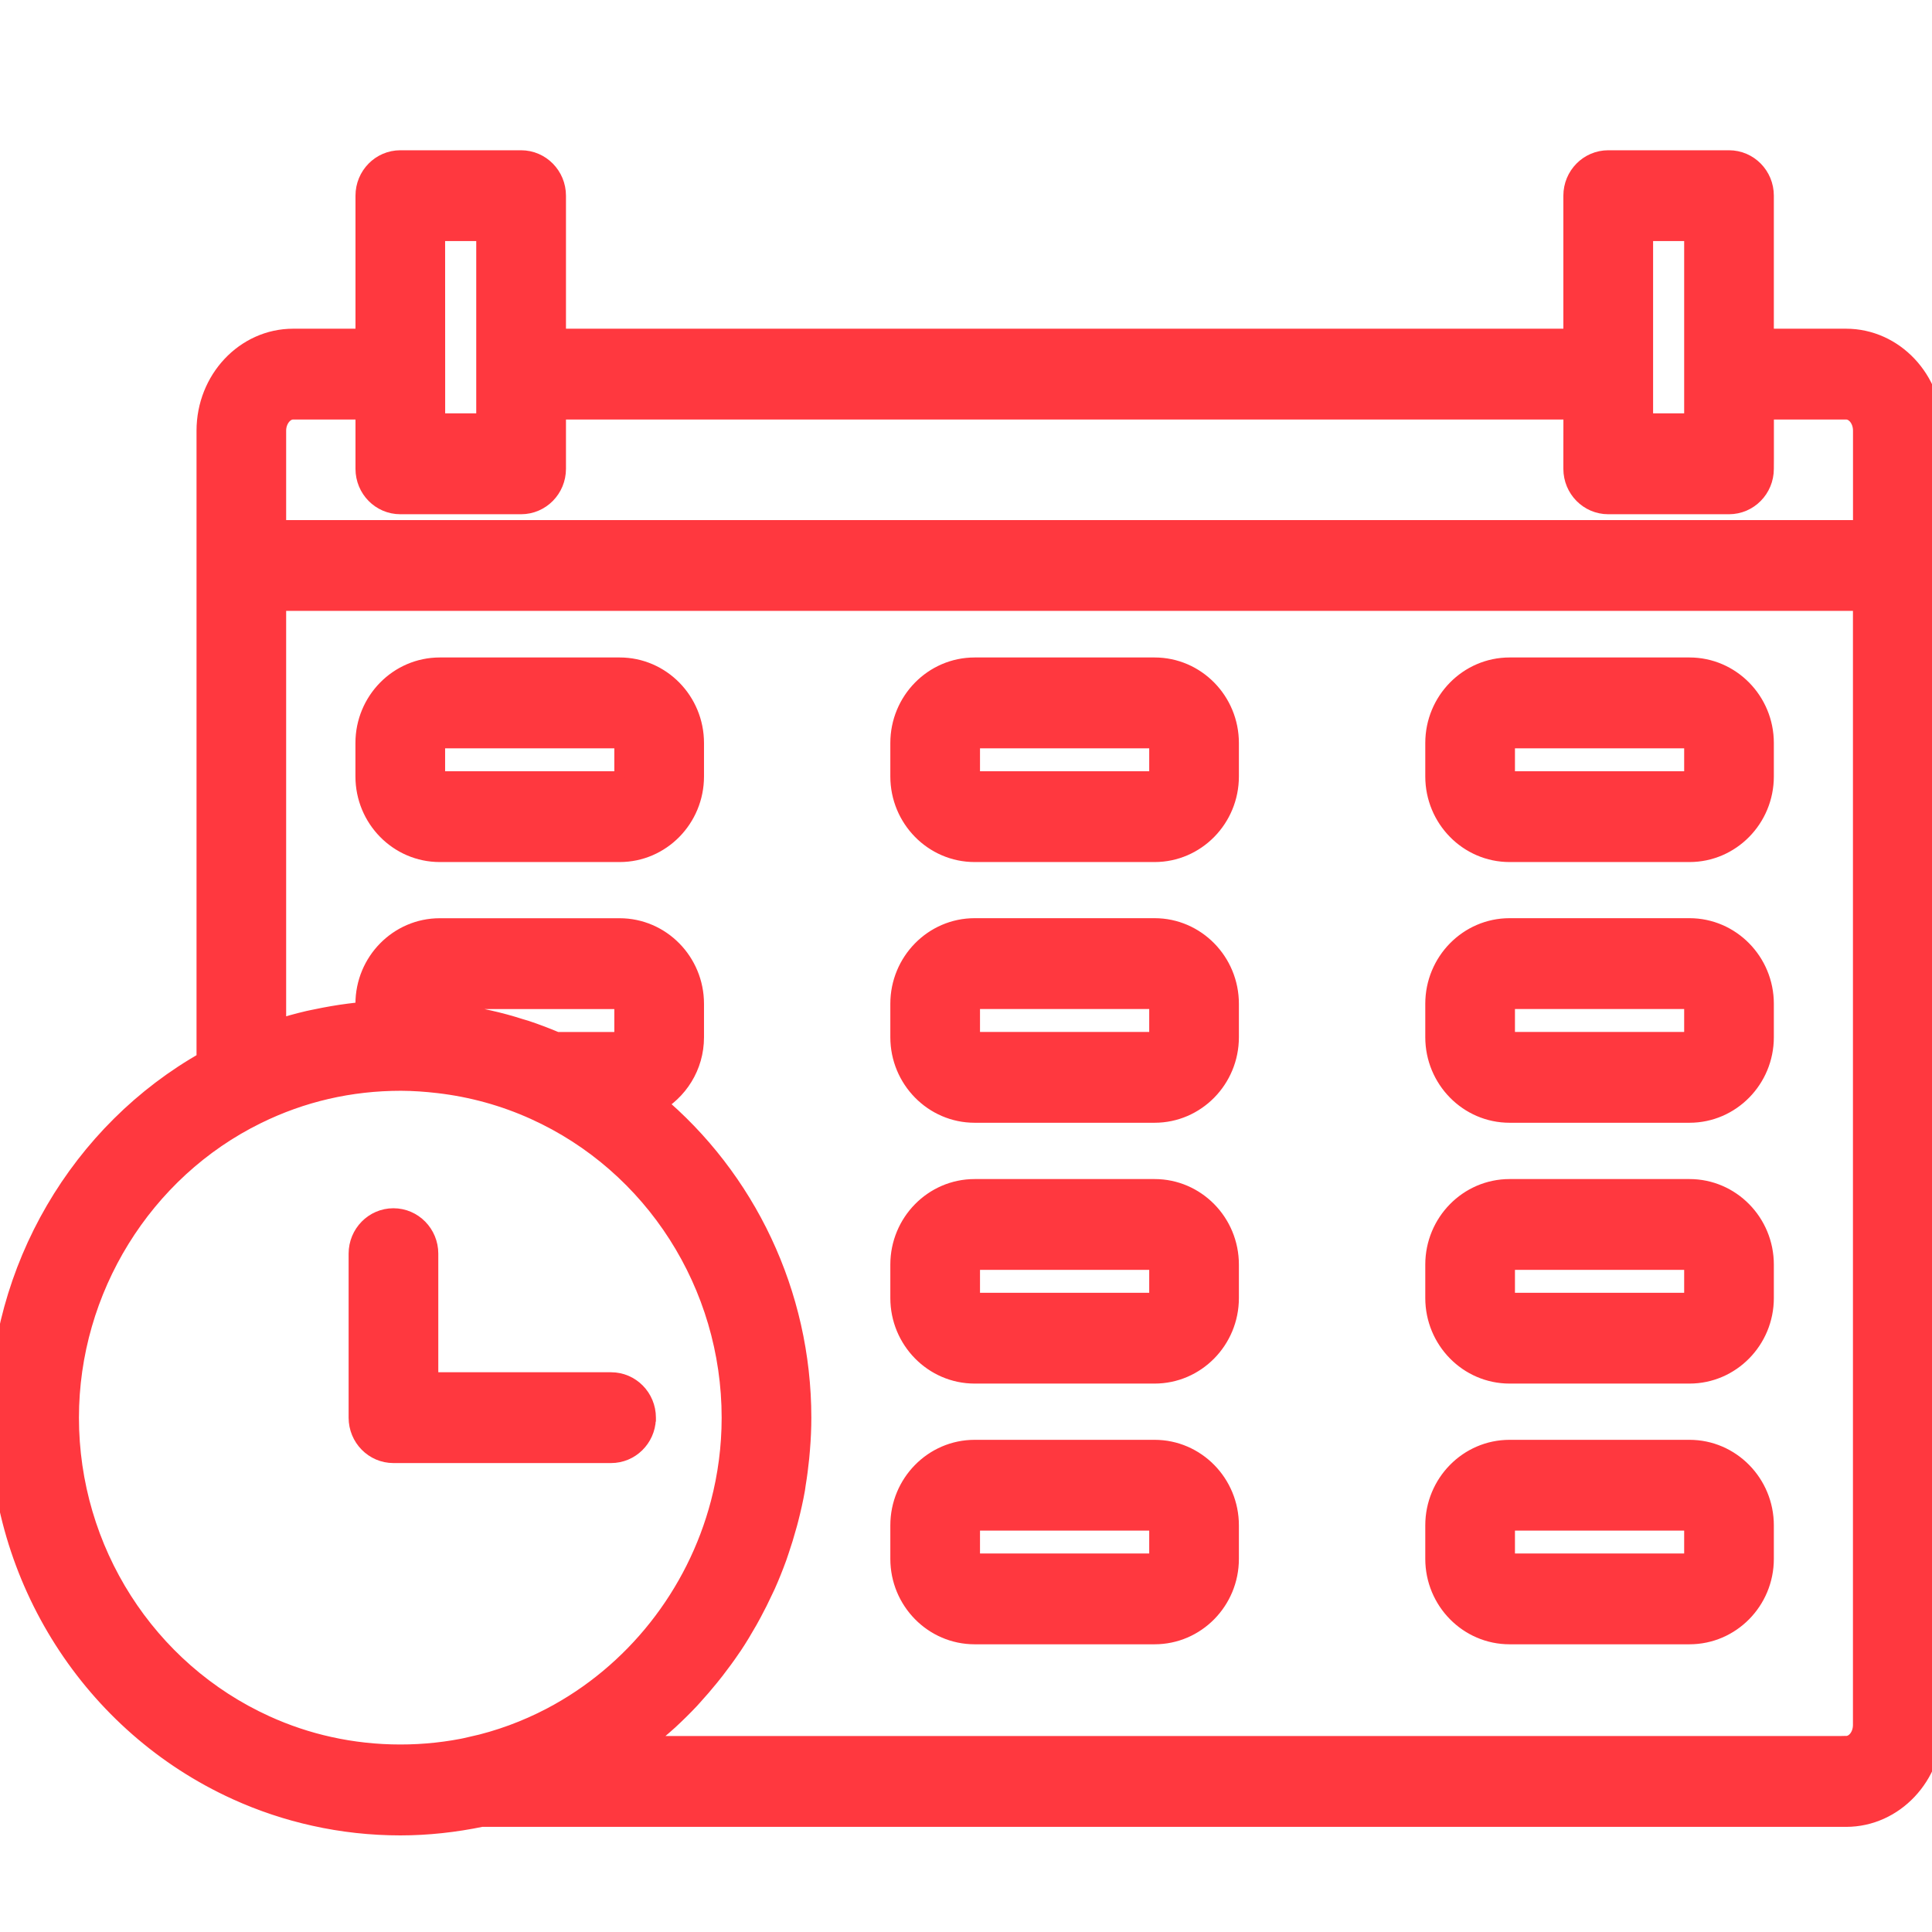
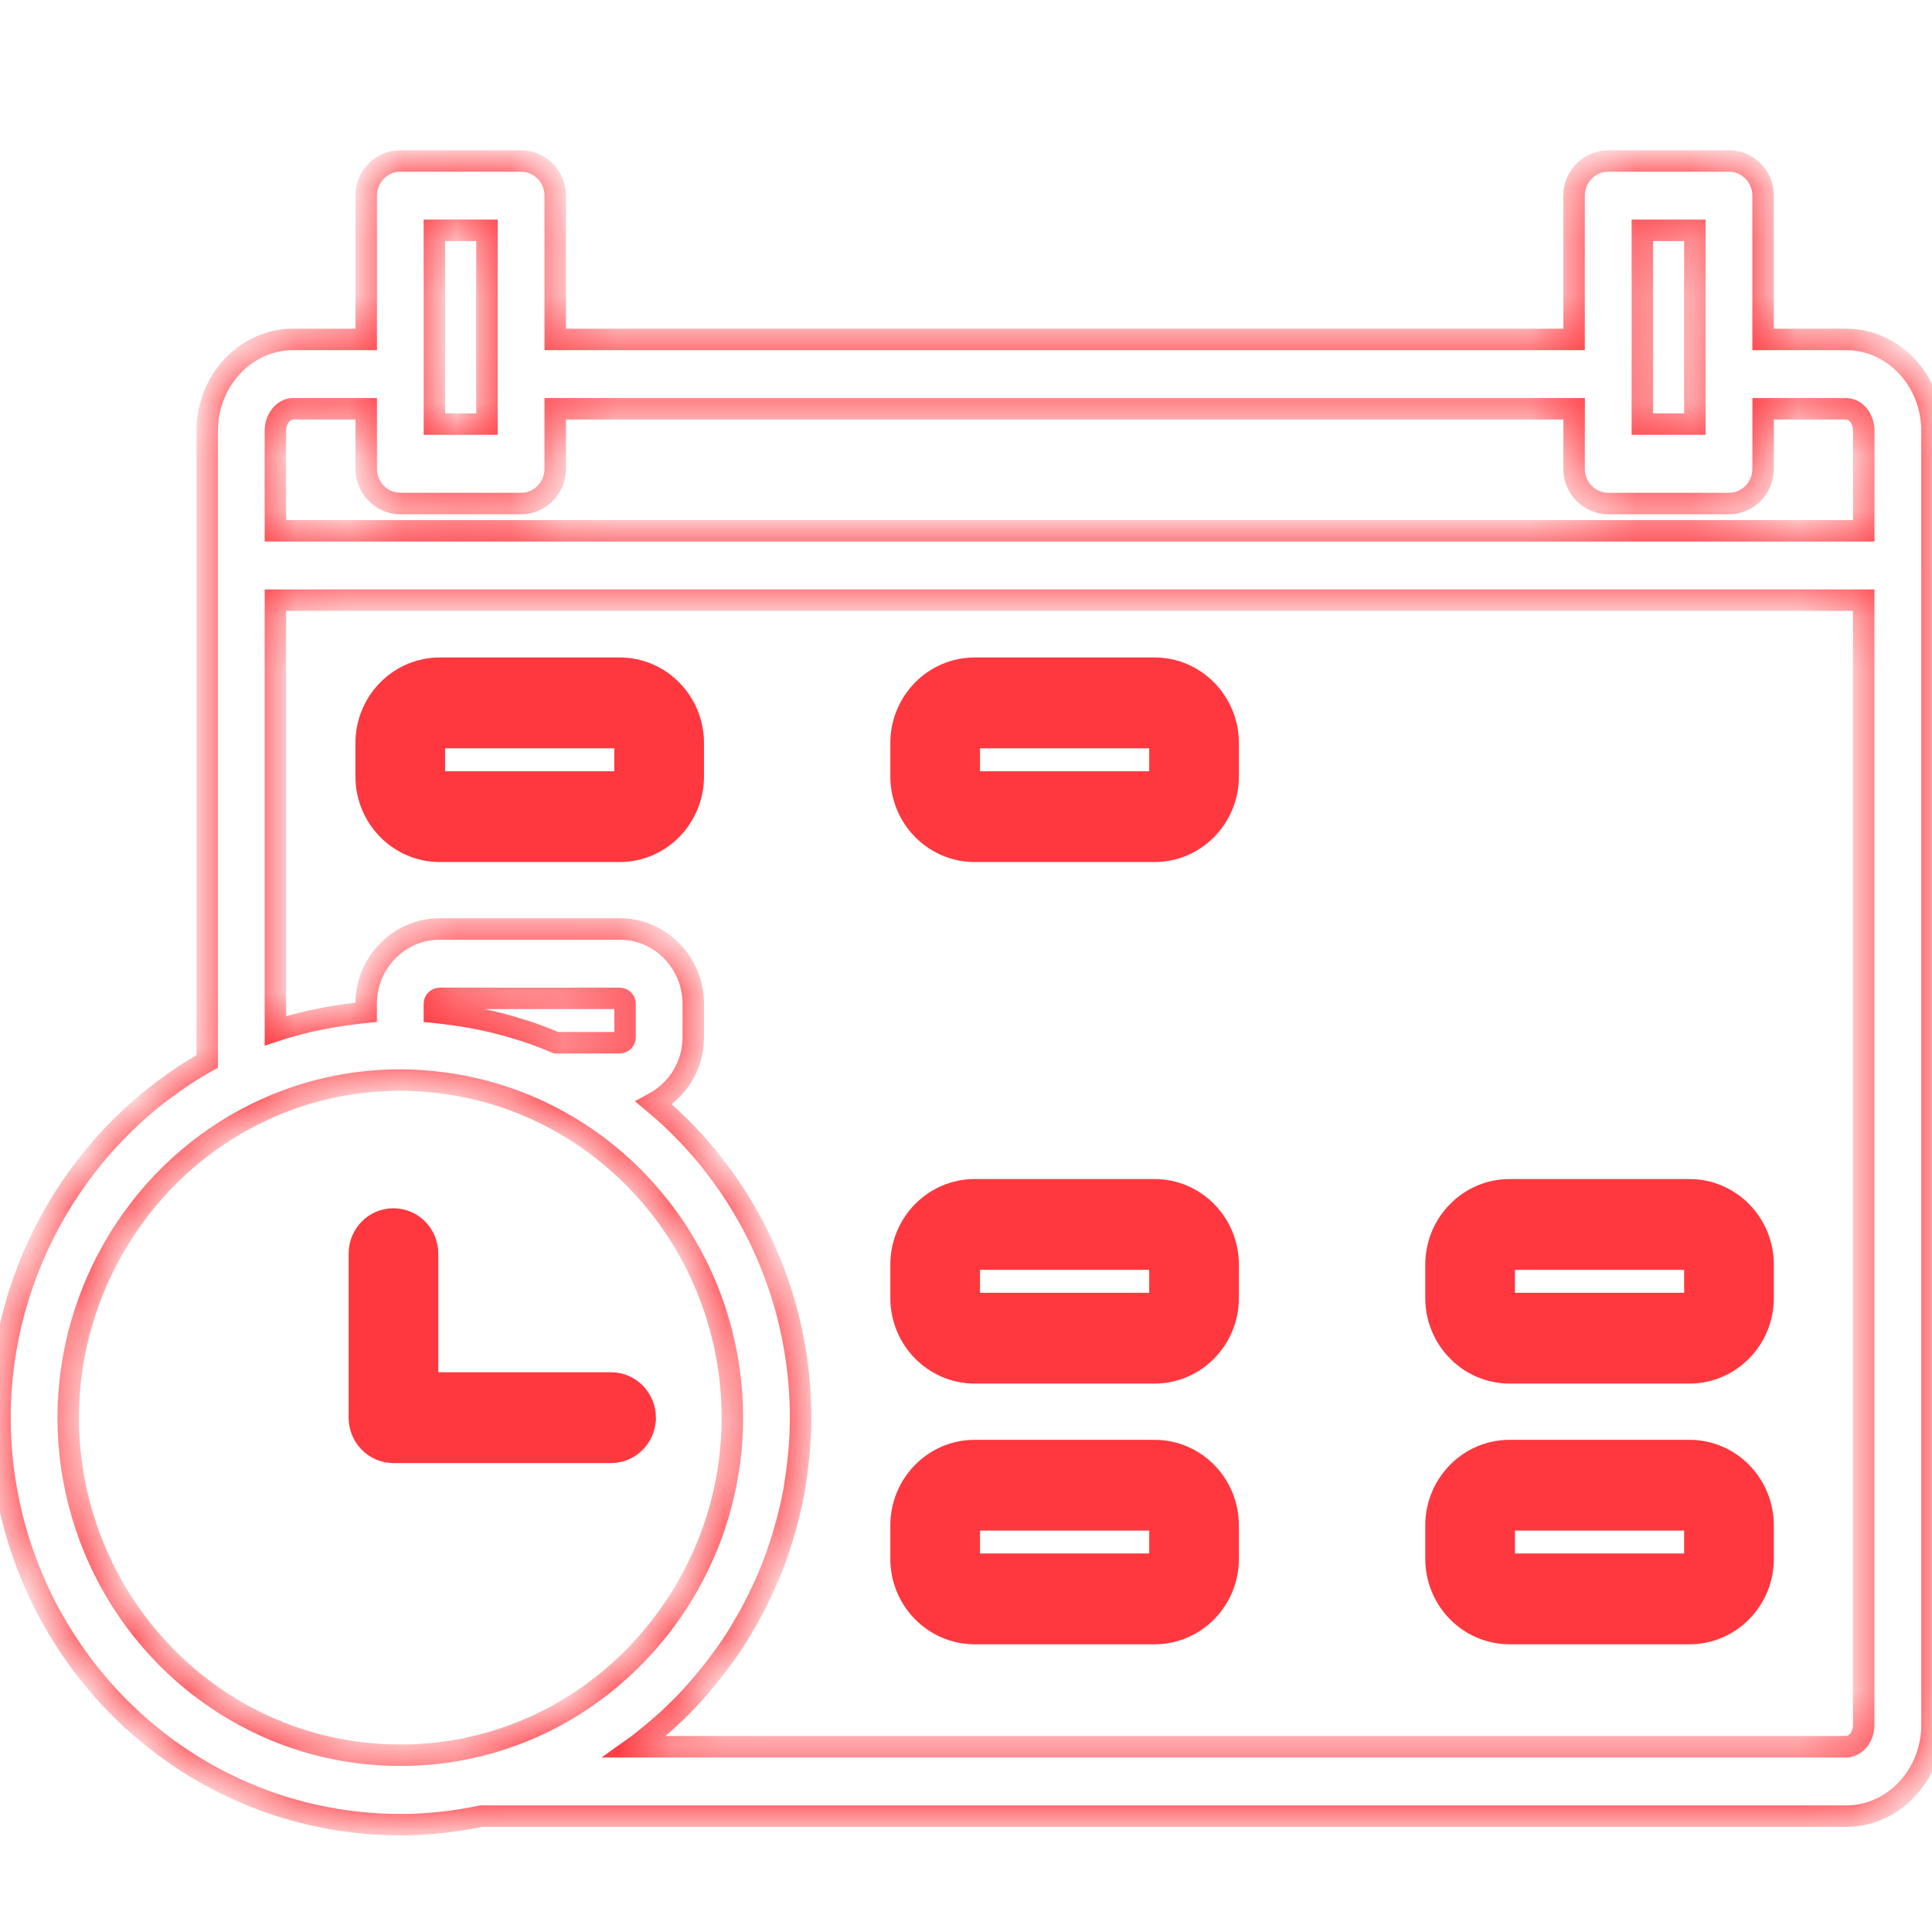
<svg xmlns="http://www.w3.org/2000/svg" width="36" height="36" viewBox="0 0 36 36" fill="none">
  <g clip-path="url(#clip0_23_221)">
    <mask id="path-1-outside-1_23_221" maskUnits="userSpaceOnUse" x="-1" y="2" width="38" height="33" fill="black">
-       <rect fill="white" x="-1" y="2" width="38" height="33" />
      <path d="M35.999 10.533V8.025C35.999 7.087 35.281 6.325 34.398 6.325H32.853V3.646C32.853 3.289 32.569 3 32.218 3H29.967C29.616 3 29.331 3.289 29.331 3.646V6.325L10.346 6.325V3.646C10.346 3.29 10.061 3 9.71 3H7.459C7.108 3 6.824 3.29 6.824 3.646V6.325H5.462C4.579 6.325 3.862 7.088 3.862 8.025V19.778C1.504 21.102 0 23.663 0 26.417C0 29.405 1.735 32.122 4.417 33.342C4.881 33.553 5.368 33.716 5.864 33.825C6.383 33.941 6.92 34 7.46 34C7.969 34 8.475 33.943 8.966 33.841H34.399C35.282 33.841 36 33.078 36 32.141L36 10.542C36 10.54 36 10.539 36 10.537C36 10.536 35.999 10.535 35.999 10.533L35.999 10.533ZM30.603 4.292H31.582V6.971L31.582 7.902H30.603V6.971L30.603 4.292ZM8.094 4.292H9.074V6.971L9.074 7.902H8.095V6.971L8.094 4.292ZM5.462 7.617H6.824V8.736C6.824 9.093 7.108 9.382 7.459 9.382H9.71C10.061 9.382 10.346 9.093 10.346 8.736L10.346 8.549V7.617H29.332L29.331 8.549V8.736C29.331 9.093 29.616 9.382 29.967 9.382H32.218C32.569 9.382 32.853 9.093 32.853 8.736L32.854 8.549V7.617H34.399C34.58 7.617 34.728 7.8 34.728 8.024V9.891H5.132V8.024C5.132 7.804 5.283 7.617 5.461 7.617L5.462 7.617ZM6.134 32.562C5.724 32.472 5.321 32.337 4.937 32.162C2.71 31.149 1.271 28.895 1.271 26.416C1.271 24.017 2.646 21.792 4.774 20.748C5.614 20.335 6.518 20.125 7.473 20.125C7.709 20.126 7.943 20.143 8.175 20.17C8.797 20.243 9.399 20.408 9.972 20.667C12.205 21.676 13.647 23.933 13.647 26.417C13.647 26.967 13.575 27.506 13.44 28.021C12.989 29.739 11.832 31.201 10.279 32.015C9.813 32.259 9.312 32.445 8.783 32.562C8.783 32.562 8.783 32.563 8.783 32.563C7.922 32.754 6.997 32.754 6.134 32.562L6.134 32.562ZM8.094 18.861V18.706C8.094 18.649 8.139 18.603 8.194 18.603H11.546C11.602 18.603 11.647 18.649 11.647 18.706V19.329C11.647 19.385 11.602 19.43 11.546 19.43H10.362C10.172 19.349 9.979 19.276 9.784 19.211C9.75 19.2 9.716 19.191 9.682 19.181C9.49 19.119 9.297 19.067 9.101 19.023C9.037 19.008 8.973 18.996 8.909 18.983C8.726 18.946 8.542 18.916 8.355 18.894C8.303 18.887 8.251 18.879 8.198 18.874C8.164 18.87 8.129 18.864 8.094 18.861L8.094 18.861ZM34.398 32.548H11.839C11.856 32.536 11.871 32.522 11.887 32.51C11.922 32.484 11.955 32.456 11.989 32.429C12.107 32.336 12.221 32.241 12.333 32.142C12.37 32.109 12.407 32.077 12.444 32.044C12.579 31.919 12.711 31.79 12.837 31.656C12.857 31.635 12.874 31.613 12.894 31.593C13.002 31.475 13.106 31.353 13.207 31.229C13.241 31.188 13.273 31.147 13.305 31.106C13.411 30.969 13.514 30.829 13.611 30.685C13.618 30.674 13.627 30.662 13.635 30.651C13.738 30.497 13.833 30.337 13.925 30.175C13.95 30.13 13.975 30.085 13.999 30.04C14.072 29.905 14.141 29.766 14.206 29.626C14.222 29.592 14.239 29.559 14.254 29.525C14.33 29.355 14.399 29.181 14.463 29.006C14.479 28.963 14.492 28.919 14.507 28.876C14.556 28.732 14.601 28.586 14.641 28.439C14.654 28.393 14.668 28.347 14.679 28.3C14.726 28.117 14.768 27.932 14.801 27.745C14.806 27.712 14.81 27.679 14.815 27.646C14.842 27.486 14.862 27.324 14.879 27.161C14.884 27.108 14.889 27.056 14.893 27.003C14.909 26.809 14.918 26.614 14.918 26.416C14.918 24.112 13.886 21.974 12.185 20.555C12.619 20.32 12.918 19.862 12.918 19.329V18.705C12.918 17.936 12.303 17.31 11.546 17.31H8.194C7.438 17.31 6.823 17.936 6.823 18.705V18.861C6.784 18.865 6.746 18.871 6.707 18.875C6.639 18.882 6.571 18.891 6.503 18.9C6.301 18.926 6.1 18.961 5.901 19.003C5.853 19.014 5.804 19.021 5.756 19.033C5.546 19.082 5.338 19.14 5.132 19.208V11.183H34.727V32.139C34.728 32.365 34.58 32.547 34.399 32.547L34.398 32.548Z" />
    </mask>
-     <path d="M35.999 10.533V8.025C35.999 7.087 35.281 6.325 34.398 6.325H32.853V3.646C32.853 3.289 32.569 3 32.218 3H29.967C29.616 3 29.331 3.289 29.331 3.646V6.325L10.346 6.325V3.646C10.346 3.29 10.061 3 9.71 3H7.459C7.108 3 6.824 3.29 6.824 3.646V6.325H5.462C4.579 6.325 3.862 7.088 3.862 8.025V19.778C1.504 21.102 0 23.663 0 26.417C0 29.405 1.735 32.122 4.417 33.342C4.881 33.553 5.368 33.716 5.864 33.825C6.383 33.941 6.92 34 7.46 34C7.969 34 8.475 33.943 8.966 33.841H34.399C35.282 33.841 36 33.078 36 32.141L36 10.542C36 10.54 36 10.539 36 10.537C36 10.536 35.999 10.535 35.999 10.533L35.999 10.533ZM30.603 4.292H31.582V6.971L31.582 7.902H30.603V6.971L30.603 4.292ZM8.094 4.292H9.074V6.971L9.074 7.902H8.095V6.971L8.094 4.292ZM5.462 7.617H6.824V8.736C6.824 9.093 7.108 9.382 7.459 9.382H9.71C10.061 9.382 10.346 9.093 10.346 8.736L10.346 8.549V7.617H29.332L29.331 8.549V8.736C29.331 9.093 29.616 9.382 29.967 9.382H32.218C32.569 9.382 32.853 9.093 32.853 8.736L32.854 8.549V7.617H34.399C34.58 7.617 34.728 7.8 34.728 8.024V9.891H5.132V8.024C5.132 7.804 5.283 7.617 5.461 7.617L5.462 7.617ZM6.134 32.562C5.724 32.472 5.321 32.337 4.937 32.162C2.71 31.149 1.271 28.895 1.271 26.416C1.271 24.017 2.646 21.792 4.774 20.748C5.614 20.335 6.518 20.125 7.473 20.125C7.709 20.126 7.943 20.143 8.175 20.17C8.797 20.243 9.399 20.408 9.972 20.667C12.205 21.676 13.647 23.933 13.647 26.417C13.647 26.967 13.575 27.506 13.44 28.021C12.989 29.739 11.832 31.201 10.279 32.015C9.813 32.259 9.312 32.445 8.783 32.562C8.783 32.562 8.783 32.563 8.783 32.563C7.922 32.754 6.997 32.754 6.134 32.562L6.134 32.562ZM8.094 18.861V18.706C8.094 18.649 8.139 18.603 8.194 18.603H11.546C11.602 18.603 11.647 18.649 11.647 18.706V19.329C11.647 19.385 11.602 19.43 11.546 19.43H10.362C10.172 19.349 9.979 19.276 9.784 19.211C9.75 19.2 9.716 19.191 9.682 19.181C9.49 19.119 9.297 19.067 9.101 19.023C9.037 19.008 8.973 18.996 8.909 18.983C8.726 18.946 8.542 18.916 8.355 18.894C8.303 18.887 8.251 18.879 8.198 18.874C8.164 18.87 8.129 18.864 8.094 18.861L8.094 18.861ZM34.398 32.548H11.839C11.856 32.536 11.871 32.522 11.887 32.51C11.922 32.484 11.955 32.456 11.989 32.429C12.107 32.336 12.221 32.241 12.333 32.142C12.37 32.109 12.407 32.077 12.444 32.044C12.579 31.919 12.711 31.79 12.837 31.656C12.857 31.635 12.874 31.613 12.894 31.593C13.002 31.475 13.106 31.353 13.207 31.229C13.241 31.188 13.273 31.147 13.305 31.106C13.411 30.969 13.514 30.829 13.611 30.685C13.618 30.674 13.627 30.662 13.635 30.651C13.738 30.497 13.833 30.337 13.925 30.175C13.95 30.13 13.975 30.085 13.999 30.04C14.072 29.905 14.141 29.766 14.206 29.626C14.222 29.592 14.239 29.559 14.254 29.525C14.33 29.355 14.399 29.181 14.463 29.006C14.479 28.963 14.492 28.919 14.507 28.876C14.556 28.732 14.601 28.586 14.641 28.439C14.654 28.393 14.668 28.347 14.679 28.3C14.726 28.117 14.768 27.932 14.801 27.745C14.806 27.712 14.81 27.679 14.815 27.646C14.842 27.486 14.862 27.324 14.879 27.161C14.884 27.108 14.889 27.056 14.893 27.003C14.909 26.809 14.918 26.614 14.918 26.416C14.918 24.112 13.886 21.974 12.185 20.555C12.619 20.32 12.918 19.862 12.918 19.329V18.705C12.918 17.936 12.303 17.31 11.546 17.31H8.194C7.438 17.31 6.823 17.936 6.823 18.705V18.861C6.784 18.865 6.746 18.871 6.707 18.875C6.639 18.882 6.571 18.891 6.503 18.9C6.301 18.926 6.1 18.961 5.901 19.003C5.853 19.014 5.804 19.021 5.756 19.033C5.546 19.082 5.338 19.14 5.132 19.208V11.183H34.727V32.139C34.728 32.365 34.58 32.547 34.399 32.547L34.398 32.548Z" fill="#FF383F" />
    <path d="M35.999 10.533V8.025C35.999 7.087 35.281 6.325 34.398 6.325H32.853V3.646C32.853 3.289 32.569 3 32.218 3H29.967C29.616 3 29.331 3.289 29.331 3.646V6.325L10.346 6.325V3.646C10.346 3.29 10.061 3 9.71 3H7.459C7.108 3 6.824 3.29 6.824 3.646V6.325H5.462C4.579 6.325 3.862 7.088 3.862 8.025V19.778C1.504 21.102 0 23.663 0 26.417C0 29.405 1.735 32.122 4.417 33.342C4.881 33.553 5.368 33.716 5.864 33.825C6.383 33.941 6.92 34 7.46 34C7.969 34 8.475 33.943 8.966 33.841H34.399C35.282 33.841 36 33.078 36 32.141L36 10.542C36 10.54 36 10.539 36 10.537C36 10.536 35.999 10.535 35.999 10.533L35.999 10.533ZM30.603 4.292H31.582V6.971L31.582 7.902H30.603V6.971L30.603 4.292ZM8.094 4.292H9.074V6.971L9.074 7.902H8.095V6.971L8.094 4.292ZM5.462 7.617H6.824V8.736C6.824 9.093 7.108 9.382 7.459 9.382H9.71C10.061 9.382 10.346 9.093 10.346 8.736L10.346 8.549V7.617H29.332L29.331 8.549V8.736C29.331 9.093 29.616 9.382 29.967 9.382H32.218C32.569 9.382 32.853 9.093 32.853 8.736L32.854 8.549V7.617H34.399C34.58 7.617 34.728 7.8 34.728 8.024V9.891H5.132V8.024C5.132 7.804 5.283 7.617 5.461 7.617L5.462 7.617ZM6.134 32.562C5.724 32.472 5.321 32.337 4.937 32.162C2.71 31.149 1.271 28.895 1.271 26.416C1.271 24.017 2.646 21.792 4.774 20.748C5.614 20.335 6.518 20.125 7.473 20.125C7.709 20.126 7.943 20.143 8.175 20.17C8.797 20.243 9.399 20.408 9.972 20.667C12.205 21.676 13.647 23.933 13.647 26.417C13.647 26.967 13.575 27.506 13.44 28.021C12.989 29.739 11.832 31.201 10.279 32.015C9.813 32.259 9.312 32.445 8.783 32.562C8.783 32.562 8.783 32.563 8.783 32.563C7.922 32.754 6.997 32.754 6.134 32.562L6.134 32.562ZM8.094 18.861V18.706C8.094 18.649 8.139 18.603 8.194 18.603H11.546C11.602 18.603 11.647 18.649 11.647 18.706V19.329C11.647 19.385 11.602 19.43 11.546 19.43H10.362C10.172 19.349 9.979 19.276 9.784 19.211C9.75 19.2 9.716 19.191 9.682 19.181C9.49 19.119 9.297 19.067 9.101 19.023C9.037 19.008 8.973 18.996 8.909 18.983C8.726 18.946 8.542 18.916 8.355 18.894C8.303 18.887 8.251 18.879 8.198 18.874C8.164 18.87 8.129 18.864 8.094 18.861L8.094 18.861ZM34.398 32.548H11.839C11.856 32.536 11.871 32.522 11.887 32.51C11.922 32.484 11.955 32.456 11.989 32.429C12.107 32.336 12.221 32.241 12.333 32.142C12.37 32.109 12.407 32.077 12.444 32.044C12.579 31.919 12.711 31.79 12.837 31.656C12.857 31.635 12.874 31.613 12.894 31.593C13.002 31.475 13.106 31.353 13.207 31.229C13.241 31.188 13.273 31.147 13.305 31.106C13.411 30.969 13.514 30.829 13.611 30.685C13.618 30.674 13.627 30.662 13.635 30.651C13.738 30.497 13.833 30.337 13.925 30.175C13.95 30.13 13.975 30.085 13.999 30.04C14.072 29.905 14.141 29.766 14.206 29.626C14.222 29.592 14.239 29.559 14.254 29.525C14.33 29.355 14.399 29.181 14.463 29.006C14.479 28.963 14.492 28.919 14.507 28.876C14.556 28.732 14.601 28.586 14.641 28.439C14.654 28.393 14.668 28.347 14.679 28.3C14.726 28.117 14.768 27.932 14.801 27.745C14.806 27.712 14.81 27.679 14.815 27.646C14.842 27.486 14.862 27.324 14.879 27.161C14.884 27.108 14.889 27.056 14.893 27.003C14.909 26.809 14.918 26.614 14.918 26.416C14.918 24.112 13.886 21.974 12.185 20.555C12.619 20.32 12.918 19.862 12.918 19.329V18.705C12.918 17.936 12.303 17.31 11.546 17.31H8.194C7.438 17.31 6.823 17.936 6.823 18.705V18.861C6.784 18.865 6.746 18.871 6.707 18.875C6.639 18.882 6.571 18.891 6.503 18.9C6.301 18.926 6.1 18.961 5.901 19.003C5.853 19.014 5.804 19.021 5.756 19.033C5.546 19.082 5.338 19.14 5.132 19.208V11.183H34.727V32.139C34.728 32.365 34.58 32.547 34.399 32.547L34.398 32.548Z" stroke="#FF383F" stroke-width="0.4" mask="url(#path-1-outside-1_23_221)" />
    <path d="M13.018 13.845V13.845C13.018 13.023 12.36 12.351 11.547 12.351H8.195C7.381 12.351 6.723 13.023 6.723 13.845V14.468C6.723 15.291 7.381 15.963 8.195 15.963H11.547C12.36 15.963 13.018 15.291 13.018 14.468V13.845ZM11.547 14.469C11.547 14.47 11.546 14.471 11.546 14.471C11.546 14.471 11.546 14.471 11.546 14.471L8.195 14.471C8.195 14.471 8.194 14.47 8.194 14.469V13.845C8.194 13.845 8.194 13.844 8.194 13.844C8.194 13.844 8.194 13.844 8.194 13.844H11.546C11.546 13.844 11.546 13.844 11.546 13.844C11.547 13.845 11.547 13.845 11.547 13.845V14.469Z" fill="#FF383F" stroke="#FF383F" stroke-width="0.2" />
    <path d="M22.985 13.845V13.845C22.985 13.023 22.327 12.351 21.514 12.351H18.161C17.348 12.351 16.69 13.023 16.69 13.845V14.468C16.69 15.291 17.349 15.963 18.161 15.963H21.514C22.327 15.963 22.985 15.291 22.985 14.468V13.845ZM21.514 14.469C21.514 14.47 21.513 14.471 21.513 14.471C21.513 14.471 21.513 14.471 21.513 14.471H18.162C18.161 14.471 18.161 14.47 18.161 14.469V13.845C18.161 13.845 18.161 13.844 18.162 13.844H21.513C21.513 13.844 21.513 13.844 21.513 13.844C21.514 13.845 21.514 13.845 21.514 13.845V14.469Z" fill="#FF383F" stroke="#FF383F" stroke-width="0.2" />
-     <path d="M31.481 12.351H28.129C27.316 12.351 26.658 13.023 26.658 13.845V14.468C26.658 15.291 27.316 15.963 28.129 15.963H31.481C32.294 15.963 32.953 15.291 32.953 14.468V13.845C32.953 13.023 32.294 12.351 31.481 12.351ZM31.482 14.469C31.482 14.47 31.481 14.47 31.481 14.471C31.481 14.471 31.481 14.471 31.481 14.471H28.13C28.13 14.471 28.129 14.47 28.129 14.469V13.845C28.129 13.845 28.13 13.844 28.13 13.844H31.481C31.481 13.844 31.481 13.844 31.481 13.844C31.482 13.845 31.482 13.845 31.482 13.845V14.469Z" fill="#FF383F" stroke="#FF383F" stroke-width="0.2" />
-     <path d="M22.985 18.704V18.704C22.985 17.882 22.327 17.209 21.514 17.209H18.161C17.348 17.209 16.69 17.882 16.69 18.704V19.327C16.69 20.149 17.349 20.821 18.161 20.821H21.514C22.327 20.821 22.985 20.149 22.985 19.327V18.704ZM21.514 19.327C21.514 19.328 21.514 19.328 21.513 19.329C21.513 19.329 21.513 19.329 21.513 19.329H18.162C18.161 19.329 18.161 19.328 18.161 19.327V18.704C18.161 18.703 18.161 18.702 18.162 18.702H21.513C21.513 18.702 21.514 18.703 21.514 18.704V19.327Z" fill="#FF383F" stroke="#FF383F" stroke-width="0.2" />
-     <path d="M31.481 17.209H28.129C27.316 17.209 26.658 17.882 26.658 18.704V19.327C26.658 20.149 27.317 20.821 28.129 20.821H31.481C32.294 20.821 32.953 20.149 32.953 19.327V18.704C32.953 17.882 32.294 17.209 31.481 17.209ZM31.482 19.327C31.482 19.328 31.482 19.328 31.481 19.329C31.481 19.329 31.481 19.329 31.481 19.329H28.13C28.13 19.329 28.129 19.328 28.129 19.327V18.704C28.129 18.703 28.13 18.702 28.13 18.702H31.481C31.481 18.702 31.482 18.703 31.482 18.704V19.327Z" fill="#FF383F" stroke="#FF383F" stroke-width="0.2" />
    <path d="M22.985 23.564V23.564C22.985 22.741 22.327 22.07 21.514 22.07H18.161C17.348 22.07 16.69 22.742 16.69 23.564V24.187C16.69 25.009 17.349 25.681 18.161 25.681H21.514C22.327 25.681 22.985 25.009 22.985 24.187V23.564ZM21.514 24.187C21.514 24.188 21.513 24.189 21.513 24.189H18.162C18.161 24.189 18.161 24.188 18.161 24.187V23.564C18.161 23.563 18.161 23.562 18.162 23.562H21.513C21.513 23.562 21.513 23.562 21.513 23.562C21.514 23.563 21.514 23.563 21.514 23.564V24.187Z" fill="#FF383F" stroke="#FF383F" stroke-width="0.2" />
    <path d="M31.481 22.07H28.129C27.316 22.07 26.658 22.742 26.658 23.564V24.187C26.658 25.009 27.316 25.681 28.129 25.681H31.481C32.294 25.681 32.953 25.009 32.953 24.187V23.564C32.953 22.741 32.294 22.07 31.481 22.07ZM31.482 24.187C31.482 24.188 31.481 24.189 31.481 24.189H28.13C28.13 24.189 28.129 24.188 28.129 24.187V23.564C28.129 23.563 28.13 23.562 28.13 23.562H31.481C31.481 23.562 31.481 23.562 31.481 23.562C31.482 23.563 31.482 23.563 31.482 23.564V24.187Z" fill="#FF383F" stroke="#FF383F" stroke-width="0.2" />
    <path d="M22.985 28.423V28.423C22.985 27.601 22.327 26.929 21.514 26.929H18.161C17.348 26.929 16.69 27.601 16.69 28.423V29.047C16.69 29.869 17.349 30.539 18.161 30.539H21.514C22.327 30.539 22.985 29.869 22.985 29.047V28.423ZM21.514 29.047L21.513 29.047H18.161L18.161 29.047V28.423C18.161 28.422 18.161 28.422 18.162 28.421H21.513C21.513 28.421 21.513 28.422 21.513 28.422C21.514 28.422 21.514 28.423 21.514 28.423V29.047Z" fill="#FF383F" stroke="#FF383F" stroke-width="0.2" />
    <path d="M31.481 26.929H28.129C27.316 26.929 26.658 27.601 26.658 28.423V29.047C26.658 29.869 27.317 30.539 28.129 30.539H31.481C32.294 30.539 32.953 29.869 32.953 29.047V28.423C32.953 27.601 32.294 26.929 31.481 26.929ZM31.482 29.047L31.481 29.047H28.129L28.129 29.047V28.423C28.129 28.422 28.13 28.422 28.13 28.421H31.481C31.481 28.421 31.481 28.422 31.481 28.422C31.482 28.422 31.482 28.423 31.482 28.423V29.047Z" fill="#FF383F" stroke="#FF383F" stroke-width="0.2" />
    <path d="M11.386 27.162C11.784 27.162 12.105 26.843 12.121 26.447L12.122 26.446V26.416C12.122 26.005 11.794 25.67 11.386 25.67H8.067V23.36C8.067 22.95 7.739 22.614 7.331 22.614C6.923 22.614 6.596 22.95 6.596 23.36V26.416C6.596 26.826 6.923 27.162 7.331 27.162H11.386ZM11.386 27.162L11.386 27.062V27.162H11.386Z" fill="#FF383F" stroke="#FF383F" stroke-width="0.2" />
  </g>
  <defs>
    <clipPath id="clip0_23_221">
      <rect width="36" height="36" fill="white" />
    </clipPath>
  </defs>
</svg>